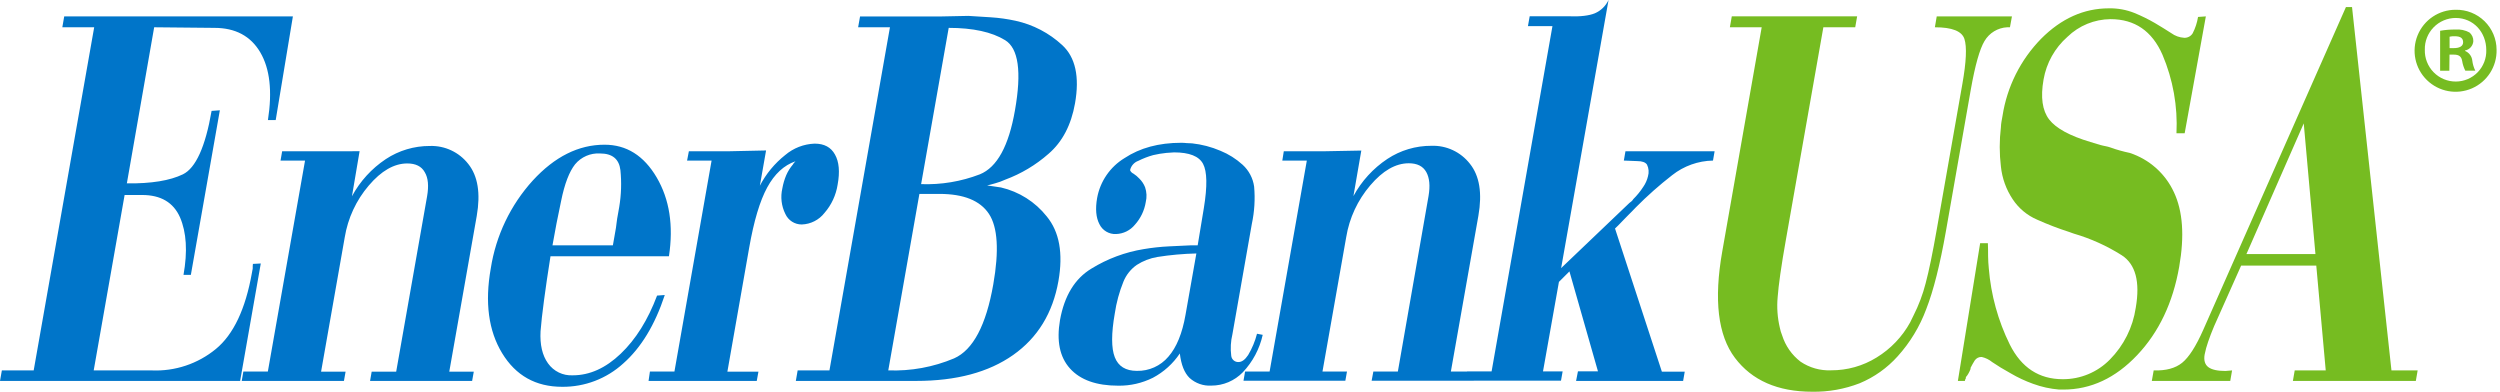
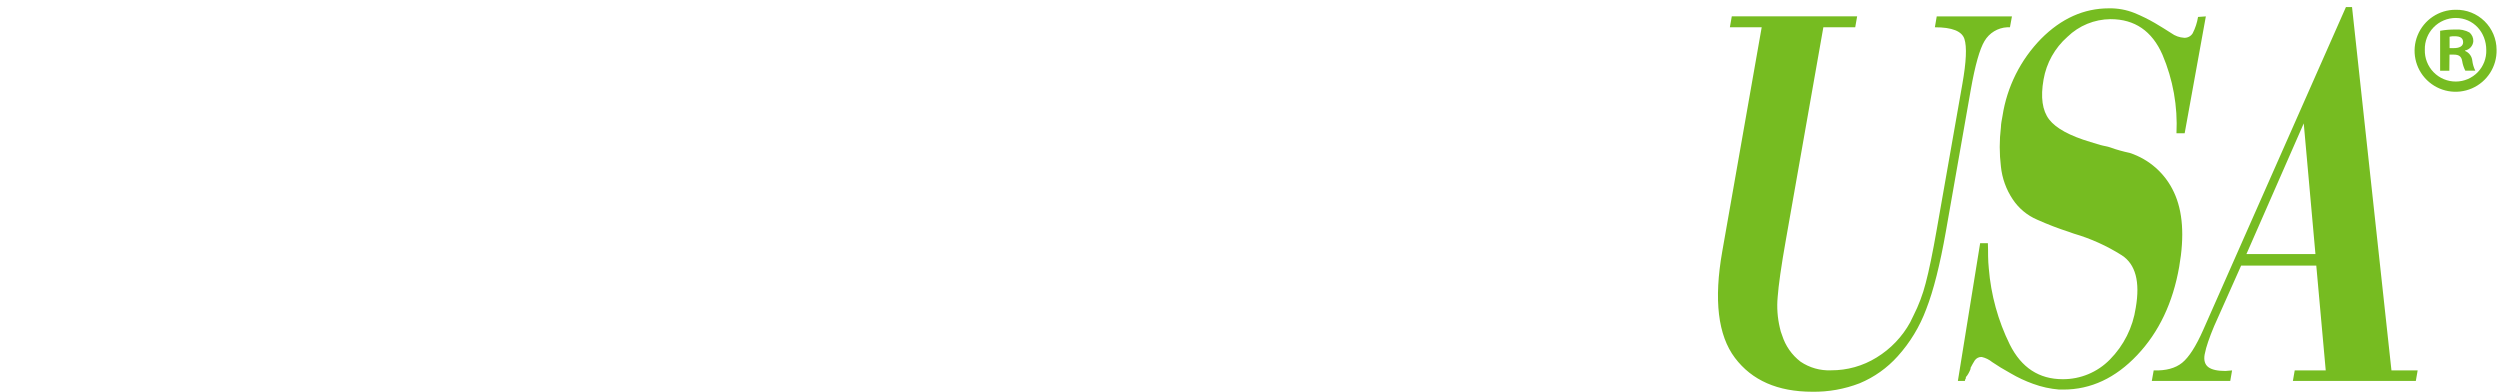
<svg xmlns="http://www.w3.org/2000/svg" width="714px" height="112px" viewBox="0 0 714 112" version="1.1">
  <title>EnerBank_NoTagline_Pantone</title>
  <desc>Created with Sketch.</desc>
  <g id="Page-1" stroke="none" stroke-width="1" fill="none" fill-rule="evenodd">
    <g id="EnerBank_NoTagline_Pantone" fill-rule="nonzero">
      <path d="M641.58,72.56 L657.95,35.24 L661.29,72.56 L641.58,72.56 Z M671.74,2.02 L670,2.02 L629.23,94.24 C627.163,98.907 625.163,102.027 623.23,103.6 C621.297,105.173 618.583,105.903 615.09,105.79 L614.56,108.79 L636.96,108.79 L637.48,105.79 L635.58,105.95 C633.33,105.95 631.69,105.59 630.71,104.86 C629.73,104.13 629.36,102.93 629.64,101.27 C629.886,100.028 630.22,98.805 630.64,97.61 C631.12,96.203 631.69,94.72 632.35,93.16 L640.07,75.85 L661.53,75.85 L664.23,105.79 L655.37,105.79 L654.85,108.79 L689.96,108.79 L690.48,105.79 L683,105.79 L671.74,2.02 Z M629.99,4.68 L627.76,4.84 C627.498,6.467 626.982,8.043 626.23,9.51 C625.712,10.356 624.77,10.848 623.78,10.79 C622.459,10.711 621.188,10.252 620.12,9.47 C618.75,8.59 617.2,7.62 615.44,6.58 C613.555,5.487 611.597,4.525 609.58,3.7 C607.269,2.781 604.797,2.332 602.31,2.38 C595.15,2.38 588.687,5.283 582.92,11.09 C577.049,17.097 573.203,24.789 571.92,33.09 C571.82,33.61 571.73,34.09 571.63,34.71 C571.532,35.252 571.476,35.8 571.46,36.35 C571.01,40.076 571.01,43.844 571.46,47.57 C571.803,50.907 572.957,54.11 574.82,56.9 C576.529,59.492 578.964,61.523 581.82,62.74 C584.78,64.073 587.837,65.247 590.99,66.26 C591.201,66.363 591.422,66.444 591.65,66.5 C591.876,66.557 592.097,66.634 592.31,66.73 C597.129,68.138 601.727,70.215 605.97,72.9 C609.923,75.46 611.257,80.46 609.97,87.9 C609.147,93.497 606.554,98.683 602.57,102.7 C599.026,106.311 594.169,108.331 589.11,108.3 C582.343,108.3 577.307,105 574,98.4 C570.643,91.595 568.607,84.214 568,76.65 C567.89,75.5 567.81,74.32 567.8,73.12 C567.79,71.92 567.8,70.7 567.74,69.45 L565.53,69.45 L559.17,108.79 L561.17,108.79 C561.196,108.691 561.216,108.591 561.23,108.49 C561.254,108.369 561.313,108.258 561.4,108.17 C561.421,108.094 561.438,108.018 561.45,107.94 C561.439,107.864 561.439,107.786 561.45,107.71 C561.748,107.374 562.007,107.005 562.22,106.61 C562.445,106.213 562.635,105.799 562.79,105.37 L562.79,105.21 L562.79,105.06 C563.16,104.32 563.56,103.63 563.98,102.95 C564.424,102.287 565.184,101.907 565.98,101.95 C567.081,102.2 568.108,102.704 568.98,103.42 C570.43,104.42 572.19,105.48 574.24,106.62 C576.278,107.819 578.424,108.823 580.65,109.62 C583.051,110.502 585.561,111.054 588.11,111.26 L589.28,111.26 C597.14,111.26 604.173,107.98 610.38,101.42 C616.58,94.88 620.6,86.42 622.38,76.17 C623.92,67.397 623.42,60.31 620.88,54.91 C618.419,49.581 613.856,45.514 608.28,43.68 C607.28,43.48 606.36,43.23 605.43,42.98 C604.5,42.73 603.6,42.43 602.72,42.11 C601.84,41.79 600.79,41.68 599.87,41.41 C598.95,41.14 598,40.87 597.05,40.56 C591.14,38.8 587.19,36.65 585.24,34.12 C583.29,31.59 582.74,27.78 583.64,22.71 C584.456,17.988 586.862,13.686 590.46,10.52 C593.76,7.315 598.17,5.506 602.77,5.47 C609.683,5.47 614.627,8.857 617.6,15.63 C620.613,22.711 621.981,30.384 621.6,38.07 L623.94,38.07 L629.99,4.68 Z M574.61,4.68 L553.13,4.68 L552.6,7.79 C557.5,7.79 560.31,8.89 561.04,11.13 C561.77,13.37 561.57,17.66 560.45,23.99 L553.17,65.35 C551.97,72.223 550.903,77.403 549.97,80.89 C549.148,84.103 547.974,87.215 546.47,90.17 C546.335,90.489 546.181,90.799 546.01,91.1 C545.844,91.405 545.694,91.719 545.56,92.04 C543.291,96.172 539.981,99.64 535.96,102.1 C532.056,104.517 527.551,105.785 522.96,105.76 C519.86,105.894 516.8,105.028 514.23,103.29 C511.751,101.388 509.918,98.77 508.98,95.79 C508.82,95.37 508.68,95 508.59,94.69 C508.473,94.334 508.383,93.97 508.32,93.6 C507.641,90.74 507.431,87.788 507.7,84.86 C507.94,81.54 508.7,76.03 510.08,68.3 L520.75,7.79 L529.85,7.79 L530.4,4.66 L494.6,4.66 L494.05,7.79 L503.14,7.79 L491.88,71.79 C489.433,85.63 490.64,95.77 495.5,102.21 C500.36,108.65 507.717,111.873 517.57,111.88 C522.2,111.954 526.801,111.132 531.12,109.46 C535.275,107.731 538.989,105.093 541.99,101.74 C545.524,97.821 548.282,93.267 550.12,88.32 C552.193,83.033 554.073,75.59 555.76,65.99 L562.86,25.59 C564.093,18.63 565.4,14.003 566.78,11.71 C568.14,9.407 570.56,7.937 573.23,7.79 L574.04,7.79 L574.61,4.68 Z" id="Shape" fill="#76BC21" />
-       <path d="M461.16,65.35 C461.81,64.73 462.5,64.08 463.16,63.35 C463.82,62.62 464.55,61.97 465.22,61.24 C465.5,60.93 465.82,60.62 466.14,60.32 C466.46,60.02 466.82,59.64 467.21,59.21 C470.465,55.926 473.929,52.856 477.58,50.02 C480.904,47.397 484.996,45.936 489.23,45.86 L489.69,43.2 L464.23,43.2 L463.77,45.86 L467.59,46.01 C468.99,46.01 469.92,46.34 470.38,47.01 C470.894,48.051 470.994,49.248 470.66,50.36 C470.405,51.435 469.95,52.453 469.32,53.36 C468.5,54.63 467.544,55.806 466.47,56.87 C466.332,57.107 466.156,57.319 465.95,57.5 C465.763,57.672 465.562,57.829 465.35,57.97 L445.86,76.57 L459.4,0 C458.609,1.695 457.226,3.043 455.51,3.79 C453.86,4.47 451.35,4.79 447.95,4.65 L436.88,4.65 L436.38,7.46 L443.38,7.46 L426,106.07 L419,106.07 L418.54,108.71 L445.82,108.71 L446.29,106.07 L440.68,106.07 L445.23,80.51 L448.23,77.51 L456.38,106.06 L450.66,106.06 L450.13,108.79 L480.7,108.79 L481.16,106.15 L474.63,106.15 L461.23,65.2 L461.16,65.35 Z M378.23,43.2 L366.65,43.2 L366.23,45.86 L373.23,45.86 L362.6,106.1 L355.6,106.1 L355.14,108.74 L384.23,108.74 L384.7,106.1 L377.7,106.1 L384.48,67.71 C385.375,62.256 387.748,57.151 391.34,52.95 C394.913,48.743 398.58,46.637 402.34,46.63 C404.74,46.63 406.407,47.463 407.34,49.13 C408.273,50.797 408.49,53.087 407.99,56 L399.23,106.1 L392.23,106.1 L391.74,108.74 L420.91,108.74 L421.37,106.1 L414.37,106.1 L422.23,61.61 C423.357,55.157 422.553,50.217 419.82,46.79 C417.194,43.406 413.101,41.489 408.82,41.64 C404.345,41.619 399.964,42.924 396.23,45.39 C392.181,48.081 388.854,51.724 386.54,56 L388.79,43 M341.68,72.4 L338.59,89.87 C337.663,95.203 336.03,99.203 333.69,101.87 C331.456,104.51 328.148,105.999 324.69,105.92 C321.5,105.92 319.39,104.62 318.38,102.02 C317.37,99.42 317.38,95.25 318.38,89.54 C318.838,86.412 319.67,83.349 320.86,80.42 C321.643,78.501 322.963,76.849 324.66,75.66 C326.45,74.514 328.454,73.742 330.55,73.39 C334.237,72.809 337.959,72.475 341.69,72.39 M360.69,95.64 L359,95.32 C358.453,97.458 357.601,99.505 356.47,101.4 C355.57,102.76 354.65,103.4 353.71,103.4 C352.656,103.443 351.75,102.659 351.64,101.61 C351.379,99.553 351.494,97.466 351.98,95.45 L357.53,63.91 C358.277,60.426 358.496,56.849 358.18,53.3 C357.85,50.901 356.689,48.693 354.9,47.06 C353.035,45.364 350.885,44.01 348.55,43.06 C345.973,41.957 343.247,41.243 340.46,40.94 C339.939,40.943 339.418,40.92 338.9,40.87 C338.382,40.809 337.861,40.779 337.34,40.78 C330.973,40.78 325.583,42.237 321.17,45.15 C317.05,47.651 314.2,51.798 313.34,56.54 C312.793,59.647 313.013,62.143 314,64.03 C314.876,65.835 316.746,66.941 318.75,66.84 C320.838,66.772 322.795,65.806 324.12,64.19 C325.76,62.375 326.84,60.125 327.23,57.71 C327.569,56.314 327.503,54.85 327.04,53.49 C326.672,52.553 326.11,51.704 325.39,51 C324.892,50.461 324.327,49.987 323.71,49.59 C323.295,49.403 322.961,49.073 322.77,48.66 L322.77,48.51 C323.068,47.321 323.938,46.358 325.09,45.94 C326.454,45.257 327.88,44.708 329.35,44.3 C330.591,44.007 331.851,43.797 333.12,43.67 C334.267,43.57 334.997,43.52 335.31,43.52 C339.66,43.52 342.42,44.6 343.59,46.79 C344.76,48.98 344.84,53.18 343.82,59.42 L342.06,70.06 L340.23,70.06 C338.35,70.16 336.23,70.26 333.89,70.36 C331.456,70.477 329.032,70.741 326.63,71.15 C321.349,72.01 316.287,73.895 311.73,76.7 C306.983,79.553 303.983,84.467 302.73,91.44 C301.73,97.36 302.63,101.96 305.59,105.24 C308.55,108.52 313.15,110.15 319.36,110.15 C322.797,110.202 326.195,109.426 329.27,107.89 C332.368,106.248 335.01,103.863 336.96,100.95 C337.34,104.17 338.26,106.51 339.75,107.95 C341.442,109.477 343.675,110.262 345.95,110.13 C349.343,110.137 352.593,108.762 354.95,106.32 C357.777,103.337 359.741,99.642 360.63,95.63 M270.93,7.96 C277.863,7.96 283.24,9.13 287.06,11.47 C290.88,13.81 291.82,20.477 289.88,31.47 C288.113,41.683 284.767,47.79 279.84,49.79 C274.496,51.845 268.792,52.797 263.07,52.59 L270.98,7.79 L270.93,7.96 Z M262.58,55.38 L268.3,55.38 C275.213,55.38 279.927,57.28 282.44,61.08 C284.953,64.88 285.367,71.593 283.68,81.22 C281.633,92.9 277.903,99.943 272.49,102.35 C266.549,104.852 260.132,106.023 253.69,105.78 L262.58,55.38 Z M281.66,53.03 C282.54,52.83 283.43,52.59 284.34,52.32 C285.275,52.059 286.188,51.724 287.07,51.32 C291.623,49.636 295.826,47.127 299.47,43.92 C303.41,40.527 305.93,35.717 307.03,29.49 C308.363,21.897 307.143,16.36 303.37,12.88 C299.634,9.424 295.042,7.028 290.07,5.94 C287.729,5.425 285.352,5.091 282.96,4.94 C280.62,4.78 278.48,4.66 276.56,4.54 L268.72,4.7 L245.63,4.7 L245.08,7.79 L254.17,7.79 L236.89,105.79 L227.81,105.79 L227.29,108.79 L261.68,108.79 C273.12,108.79 282.343,106.323 289.35,101.39 C296.357,96.457 300.67,89.41 302.29,80.25 C303.677,72.343 302.563,66.197 298.95,61.81 C295.654,57.654 291.047,54.739 285.88,53.54 L283.77,53.23 L281.68,52.93 L281.66,53.03 Z M208.16,43.2 L196.74,43.2 L196.23,45.86 L203.23,45.86 L192.62,106.1 L185.62,106.1 L185.23,108.79 L216.13,108.79 L216.61,106.15 L207.74,106.15 L213.97,70.73 C215.303,63.123 217.017,57.393 219.11,53.54 C221.203,49.687 223.897,47.193 227.19,46.06 L226.82,46.46 C226.67,46.622 226.542,46.804 226.44,47 C225.67,47.903 225.037,48.914 224.56,50 C224.044,51.217 223.668,52.488 223.44,53.79 C222.865,56.256 223.169,58.845 224.3,61.11 C225.132,62.945 226.965,64.12 228.98,64.11 C231.536,64.029 233.923,62.812 235.49,60.79 C237.476,58.505 238.773,55.703 239.23,52.71 C239.897,49.07 239.643,46.213 238.47,44.14 C237.32,42.05 235.4,41.02 232.66,41.02 C229.561,41.133 226.59,42.289 224.23,44.3 C221.241,46.672 218.785,49.647 217.02,53.03 L218.79,42.97 M157.79,70.06 C158.16,67.98 158.54,65.88 158.95,63.76 C159.36,61.64 159.79,59.54 160.24,57.47 C161.24,52.47 162.6,49.01 164.24,46.93 C165.988,44.816 168.642,43.664 171.38,43.83 C174.88,43.83 176.81,45.42 177.19,48.58 C177.547,52.089 177.433,55.631 176.85,59.11 L176.55,60.82 C176.45,61.35 176.36,61.82 176.27,62.39 C176.18,62.96 176.14,63.25 176.09,63.71 C176.04,64.17 175.99,64.64 175.92,65.04 C175.85,65.44 175.77,65.88 175.7,66.3 C175.63,66.72 175.56,67.07 175.51,67.39 L175.04,70.06 L157.79,70.06 Z M189.79,84.26 L187.66,84.42 C185.04,91.387 181.577,96.923 177.27,101.03 C172.963,105.137 168.403,107.19 163.59,107.19 C160.799,107.343 158.125,106.051 156.51,103.77 C154.88,101.5 154.18,98.45 154.38,94.62 C154.55,92.34 154.89,89.36 155.38,85.69 C155.87,82.02 156.48,77.86 157.22,73.19 L191.05,73.19 C192.383,64.43 191.217,56.927 187.55,50.68 C183.883,44.433 178.91,41.317 172.63,41.33 C165.25,41.33 158.43,44.737 152.17,51.55 C145.805,58.557 141.633,67.277 140.17,76.63 C138.437,86.39 139.517,94.47 143.41,100.87 C147.303,107.27 153.017,110.47 160.55,110.47 C167.009,110.534 173.252,108.147 178.02,103.79 C183.093,99.31 187.037,92.81 189.85,84.29 M92.13,43.2 L80.58,43.2 L80.12,45.86 L87.12,45.86 L76.5,106.1 L69.5,106.1 L69.04,108.79 L98.23,108.79 L98.7,106.15 L91.7,106.15 L98.46,67.76 C99.356,62.308 101.724,57.204 105.31,53 C108.89,48.793 112.557,46.687 116.31,46.68 C118.723,46.68 120.39,47.513 121.31,49.18 C122.31,50.84 122.48,53.13 121.98,56.05 L113.15,106.15 L106.15,106.15 L105.69,108.79 L134.84,108.79 L135.31,106.15 L128.31,106.15 L136.16,61.66 C137.28,55.207 136.477,50.267 133.75,46.84 C131.122,43.458 127.031,41.543 122.75,41.69 C118.285,41.676 113.916,42.98 110.19,45.44 C106.145,48.13 102.824,51.773 100.52,56.05 L102.7,43.19 M68.58,108.79 L74.48,75.25 L72.23,75.37 C72.193,75.578 72.176,75.789 72.18,76 C72.199,76.21 72.199,76.42 72.18,76.63 C72.18,76.83 72.11,77.04 72.07,77.25 C72.03,77.46 71.99,77.66 71.96,77.87 C70.12,88.27 66.68,95.54 61.64,99.68 C56.495,103.906 49.971,106.082 43.32,105.79 L26.76,105.79 L35.59,55.69 L40.59,55.69 C45.923,55.69 49.53,57.817 51.41,62.07 C53.26,66.36 53.6,71.82 52.41,78.5 L54.51,78.5 L62.79,31.5 L60.43,31.67 C58.66,41.95 55.89,48.02 52.23,49.79 C48.57,51.56 43.23,52.47 36.23,52.37 L44.03,7.79 L61.23,7.96 C67.23,7.96 71.6,10.293 74.34,14.96 C77.08,19.627 77.807,26.073 76.52,34.3 L78.74,34.3 L83.65,4.68 L18.34,4.68 L17.8,7.79 L26.9,7.79 L9.62,105.79 L0.53,105.79 L0,108.79 L68.58,108.79 Z" id="Shape" fill="#0075C9" />
      <path d="M713.02,14.2 C713.142,18.965 710.363,23.329 705.994,25.234 C701.624,27.139 696.536,26.205 693.127,22.873 C689.719,19.54 688.671,14.474 690.477,10.063 C692.283,5.652 696.583,2.775 701.35,2.79 C704.419,2.728 707.383,3.902 709.578,6.048 C711.772,8.193 713.013,11.131 713.02,14.2 Z M692.53,14.2 C692.459,16.595 693.365,18.916 695.04,20.631 C696.714,22.345 699.014,23.305 701.41,23.29 C703.763,23.278 706.012,22.315 707.645,20.62 C709.277,18.925 710.156,16.642 710.08,14.29 C710.08,9.22 706.41,5.13 701.35,5.13 C698.969,5.137 696.692,6.103 695.033,7.81 C693.373,9.517 692.471,11.82 692.53,14.2 L692.53,14.2 Z M699.53,20.2 L696.9,20.2 L696.9,8.79 C698.342,8.533 699.805,8.415 701.27,8.44 C702.656,8.319 704.047,8.607 705.27,9.27 C706.004,9.889 706.413,10.811 706.38,11.77 C706.282,13.085 705.315,14.171 704.02,14.42 L704.02,14.55 C705.174,15.018 705.972,16.09 706.09,17.33 C706.212,18.321 706.5,19.284 706.94,20.18 L704.09,20.18 C703.646,19.306 703.342,18.368 703.19,17.4 C702.98,16.15 702.29,15.6 700.84,15.6 L699.58,15.6 L699.53,20.2 Z M699.6,13.74 L700.86,13.74 C702.3,13.74 703.47,13.26 703.47,12.08 C703.47,10.9 702.72,10.35 701.06,10.35 C700.57,10.332 700.079,10.375 699.6,10.48 L699.6,13.74 Z" id="Shape" fill="#76BC21" />
    </g>
  </g>
</svg>